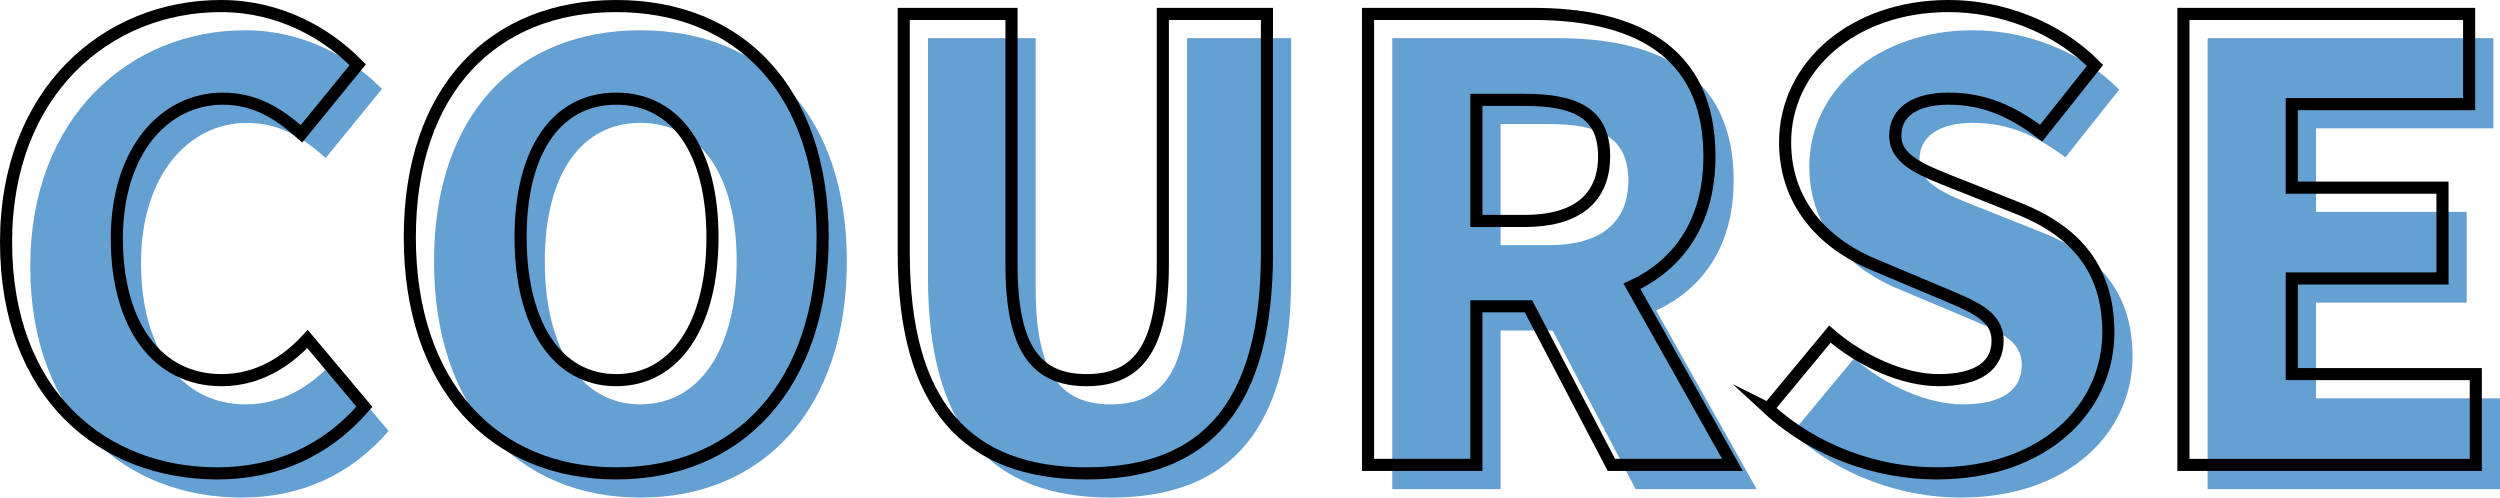
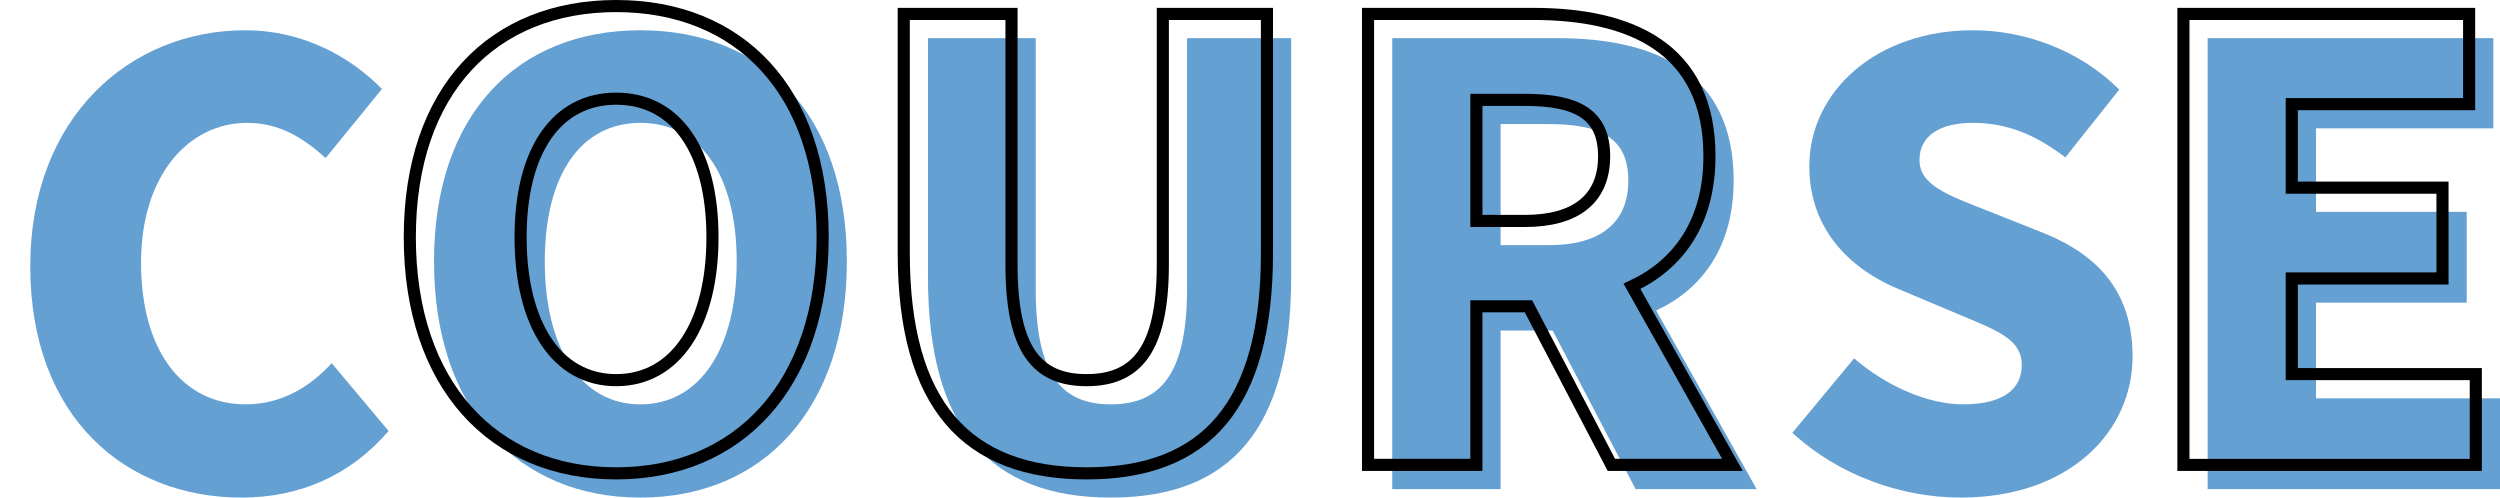
<svg xmlns="http://www.w3.org/2000/svg" id="_レイヤー_2" data-name="レイヤー 2" viewBox="0 0 206.5 41.1">
  <defs>
    <style>
      .cls-1 {
        fill: #65a0d3;
      }

      .cls-2 {
        fill: none;
        stroke: #000;
        stroke-miterlimit: 10;
      }
    </style>
  </defs>
  <g id="_レイヤー_1-2" data-name="レイヤー 1">
    <g>
      <g>
        <path class="cls-1" d="M2.5,22C2.5,9.6,10.8,2.5,20.25,2.5c4.85,0,8.75,2.25,11.3,4.85l-4.65,5.7c-1.9-1.7-3.85-2.9-6.5-2.9-4.8,0-8.75,4.3-8.75,11.55s3.4,11.7,8.65,11.7c3,0,5.35-1.5,7.1-3.4l4.7,5.6c-3.15,3.65-7.3,5.5-12.15,5.5-9.45,0-17.45-6.5-17.45-19.1Z" />
        <path class="cls-1" d="M35.85,21.6c0-12.2,6.9-19.1,17.05-19.1s17.05,6.95,17.05,19.1-6.9,19.5-17.05,19.5-17.05-7.3-17.05-19.5ZM60.85,21.6c0-7.2-3.05-11.45-7.95-11.45s-7.9,4.25-7.9,11.45,3,11.8,7.9,11.8,7.95-4.6,7.95-11.8Z" />
        <path class="cls-1" d="M76.65,22.9V3.15h8.9v20.7c0,7.05,2.1,9.55,6.2,9.55s6.3-2.5,6.3-9.55V3.15h8.6v19.75c0,12.55-5,18.2-14.9,18.2s-15.1-5.65-15.1-18.2Z" />
        <path class="cls-1" d="M115,3.15h13.65c7.95,0,14.55,2.75,14.55,11.75,0,5.45-2.55,8.95-6.4,10.75l8.3,14.75h-10l-6.85-13.1h-4.3v13.1h-8.95V3.15ZM127.95,20.25c4.25,0,6.55-1.85,6.55-5.35s-2.3-4.65-6.55-4.65h-4v10h4Z" />
        <path class="cls-1" d="M148.05,35.75l5.1-6.15c2.6,2.25,6.05,3.8,9,3.8,3.3,0,4.85-1.25,4.85-3.25,0-2.15-2.05-2.85-5.25-4.2l-4.75-2c-3.9-1.55-7.55-4.8-7.55-10.2,0-6.25,5.6-11.25,13.5-11.25,4.3,0,8.85,1.65,12.1,4.9l-4.45,5.6c-2.45-1.85-4.75-2.85-7.65-2.85-2.75,0-4.4,1.1-4.4,3.05,0,2.1,2.3,2.9,5.6,4.2l4.65,1.85c4.6,1.85,7.35,4.95,7.35,10.2,0,6.2-5.2,11.65-14.2,11.65-4.85,0-10.05-1.8-13.9-5.35Z" />
        <path class="cls-1" d="M182.35,3.15h23.6v7.45h-14.65v6.9h12.45v7.5h-12.45v7.9h15.2v7.5h-24.15V3.15Z" />
      </g>
      <g>
-         <path class="cls-2" d="M.5,20C.5,7.6,8.8.5,18.25.5c4.85,0,8.75,2.25,11.3,4.85l-4.65,5.7c-1.9-1.7-3.85-2.9-6.5-2.9-4.8,0-8.75,4.3-8.75,11.55s3.4,11.7,8.65,11.7c3,0,5.35-1.5,7.1-3.4l4.7,5.6c-3.15,3.65-7.3,5.5-12.15,5.5C8.5,39.1.5,32.6.5,20Z" />
        <path class="cls-2" d="M33.85,19.6C33.85,7.4,40.75.5,50.9.5s17.05,6.95,17.05,19.1-6.9,19.5-17.05,19.5-17.05-7.3-17.05-19.5ZM58.85,19.6c0-7.2-3.05-11.45-7.95-11.45s-7.9,4.25-7.9,11.45,3,11.8,7.9,11.8,7.95-4.6,7.95-11.8Z" />
        <path class="cls-2" d="M74.65,20.9V1.15h8.9v20.7c0,7.05,2.1,9.55,6.2,9.55s6.3-2.5,6.3-9.55V1.15h8.6v19.75c0,12.55-5,18.2-14.9,18.2s-15.1-5.65-15.1-18.2Z" />
        <path class="cls-2" d="M113,1.15h13.65c7.95,0,14.55,2.75,14.55,11.75,0,5.45-2.55,8.95-6.4,10.75l8.3,14.75h-10l-6.85-13.1h-4.3v13.1h-8.95V1.15ZM125.95,18.25c4.25,0,6.55-1.85,6.55-5.35s-2.3-4.65-6.55-4.65h-4v10h4Z" />
-         <path class="cls-2" d="M146.05,33.75l5.1-6.15c2.6,2.25,6.05,3.8,9,3.8,3.3,0,4.85-1.25,4.85-3.25,0-2.15-2.05-2.85-5.25-4.2l-4.75-2c-3.9-1.55-7.55-4.8-7.55-10.2,0-6.25,5.6-11.25,13.5-11.25,4.3,0,8.85,1.65,12.1,4.9l-4.45,5.6c-2.45-1.85-4.75-2.85-7.65-2.85-2.75,0-4.4,1.1-4.4,3.05,0,2.1,2.3,2.9,5.6,4.2l4.65,1.85c4.6,1.85,7.35,4.95,7.35,10.2,0,6.2-5.2,11.65-14.2,11.65-4.85,0-10.05-1.8-13.9-5.35Z" />
        <path class="cls-2" d="M180.35,1.15h23.6v7.45h-14.65v6.9h12.45v7.5h-12.45v7.9h15.2v7.5h-24.15V1.15Z" />
      </g>
    </g>
  </g>
</svg>